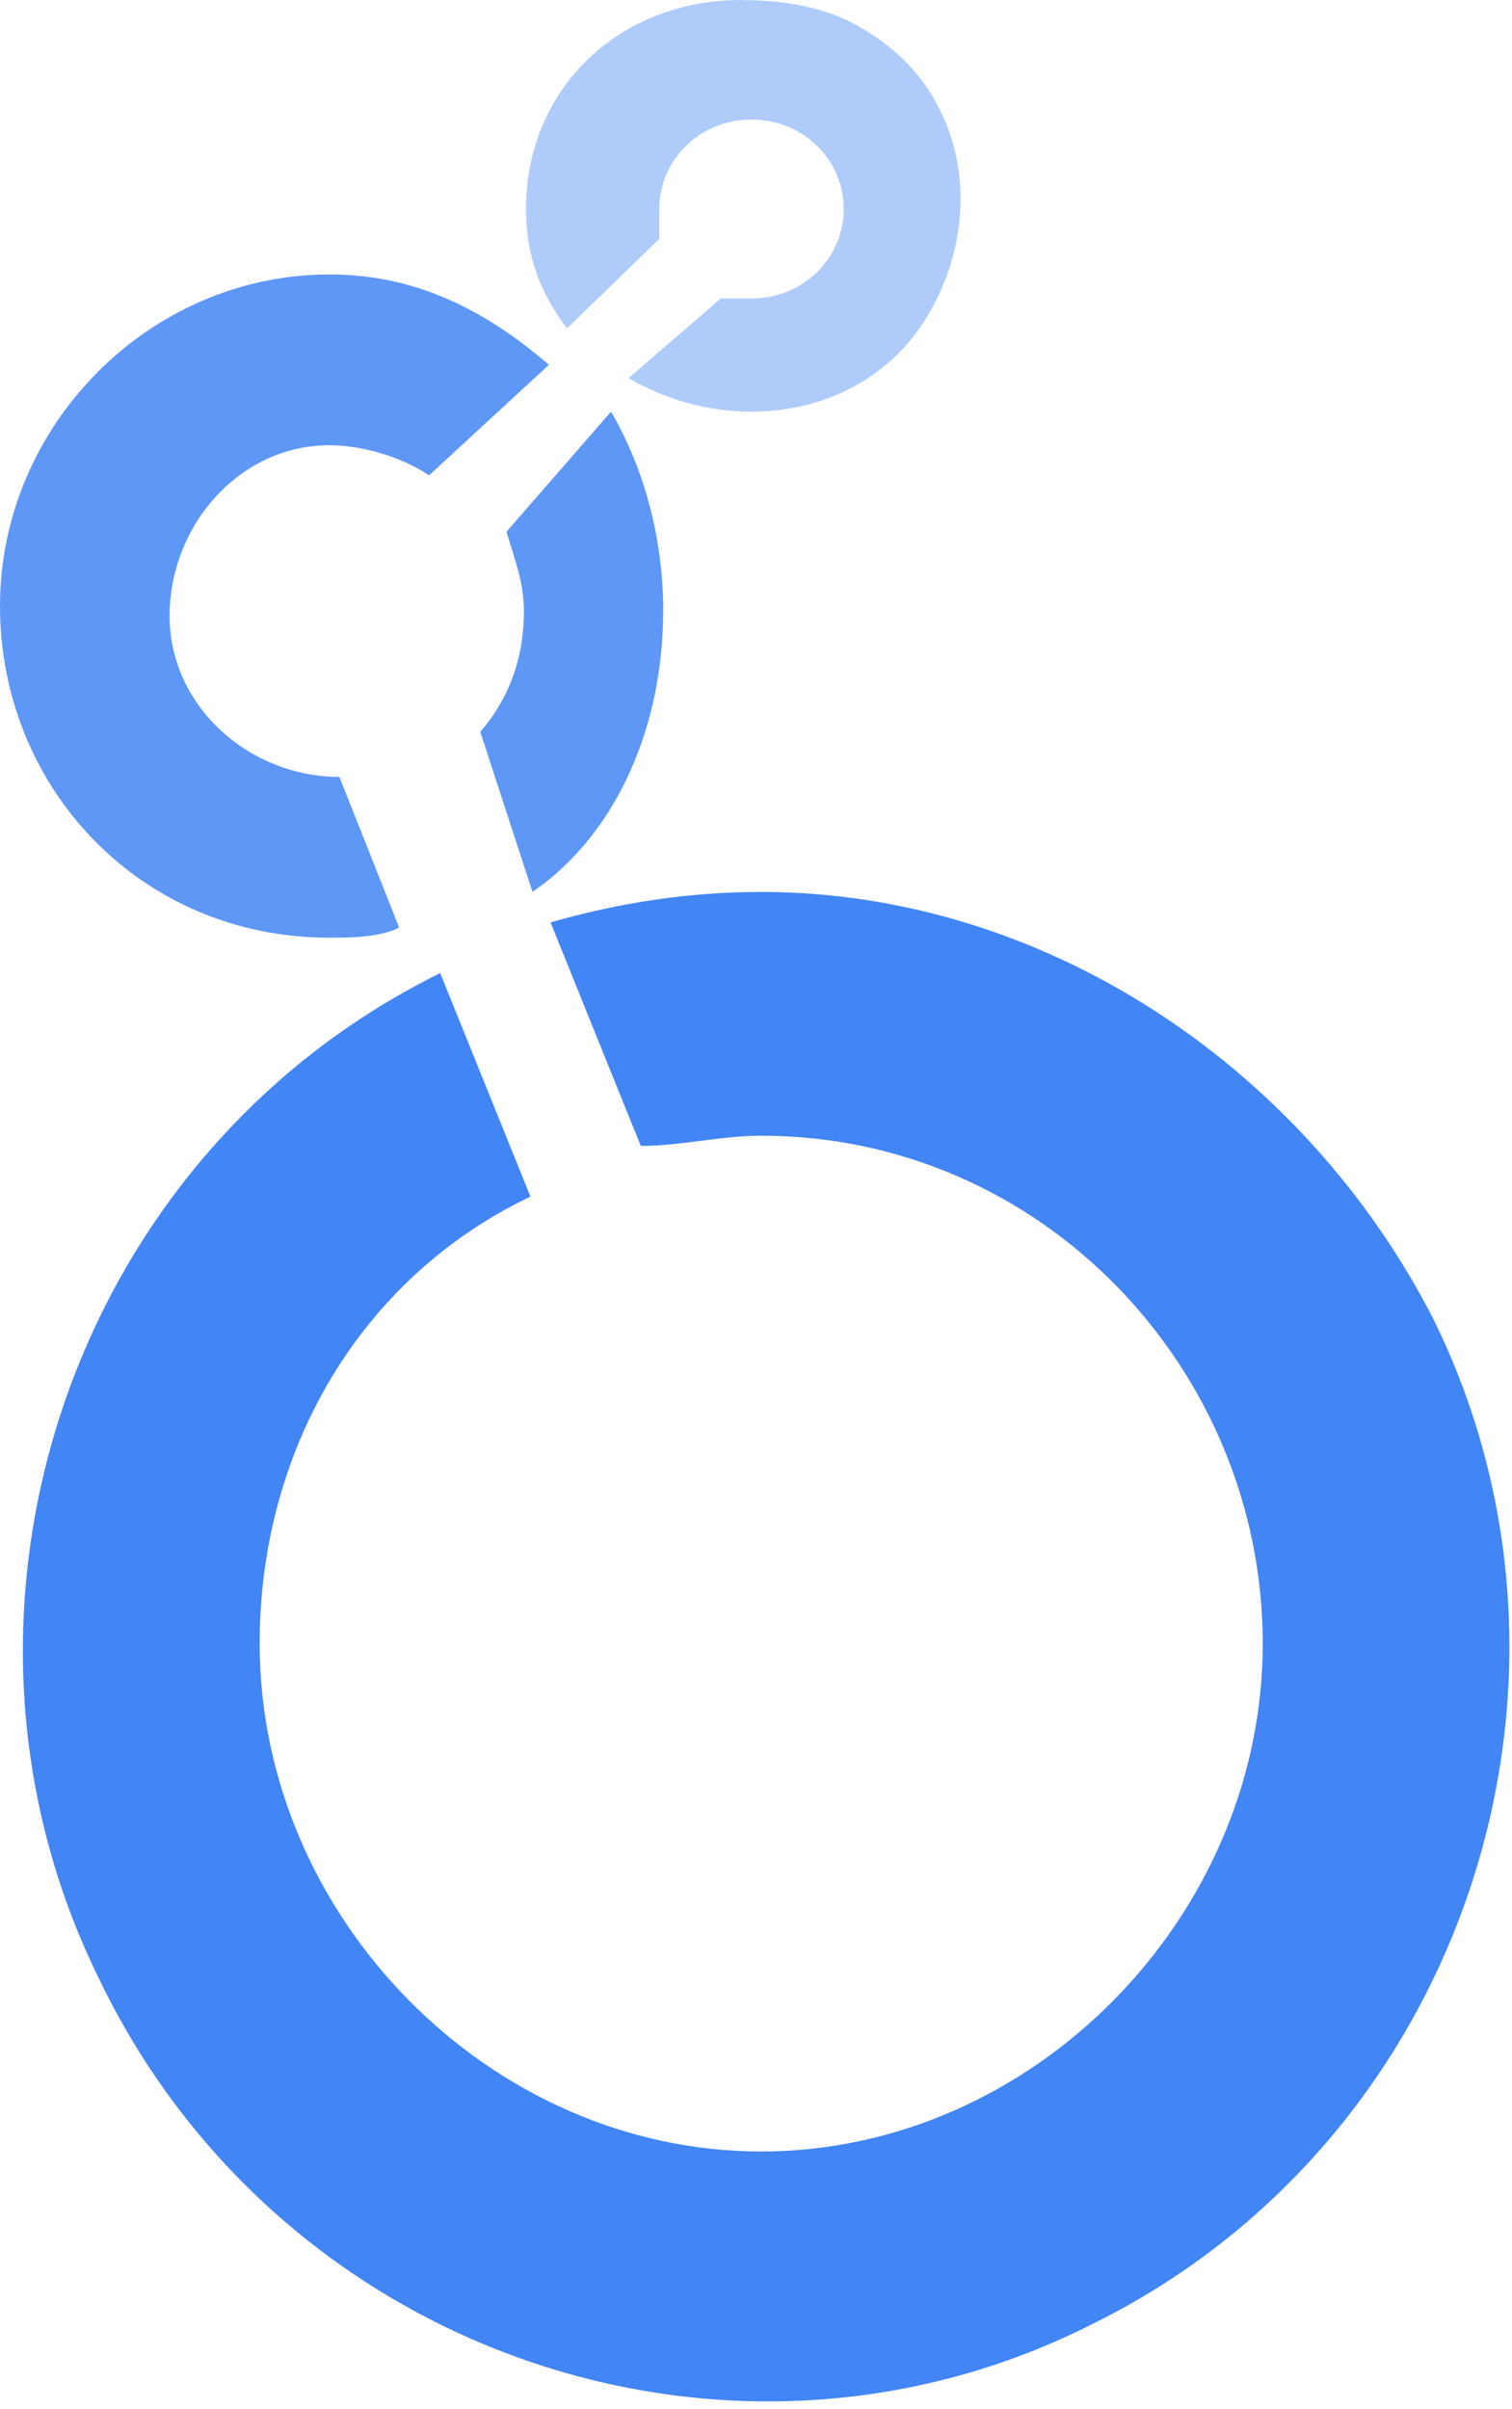
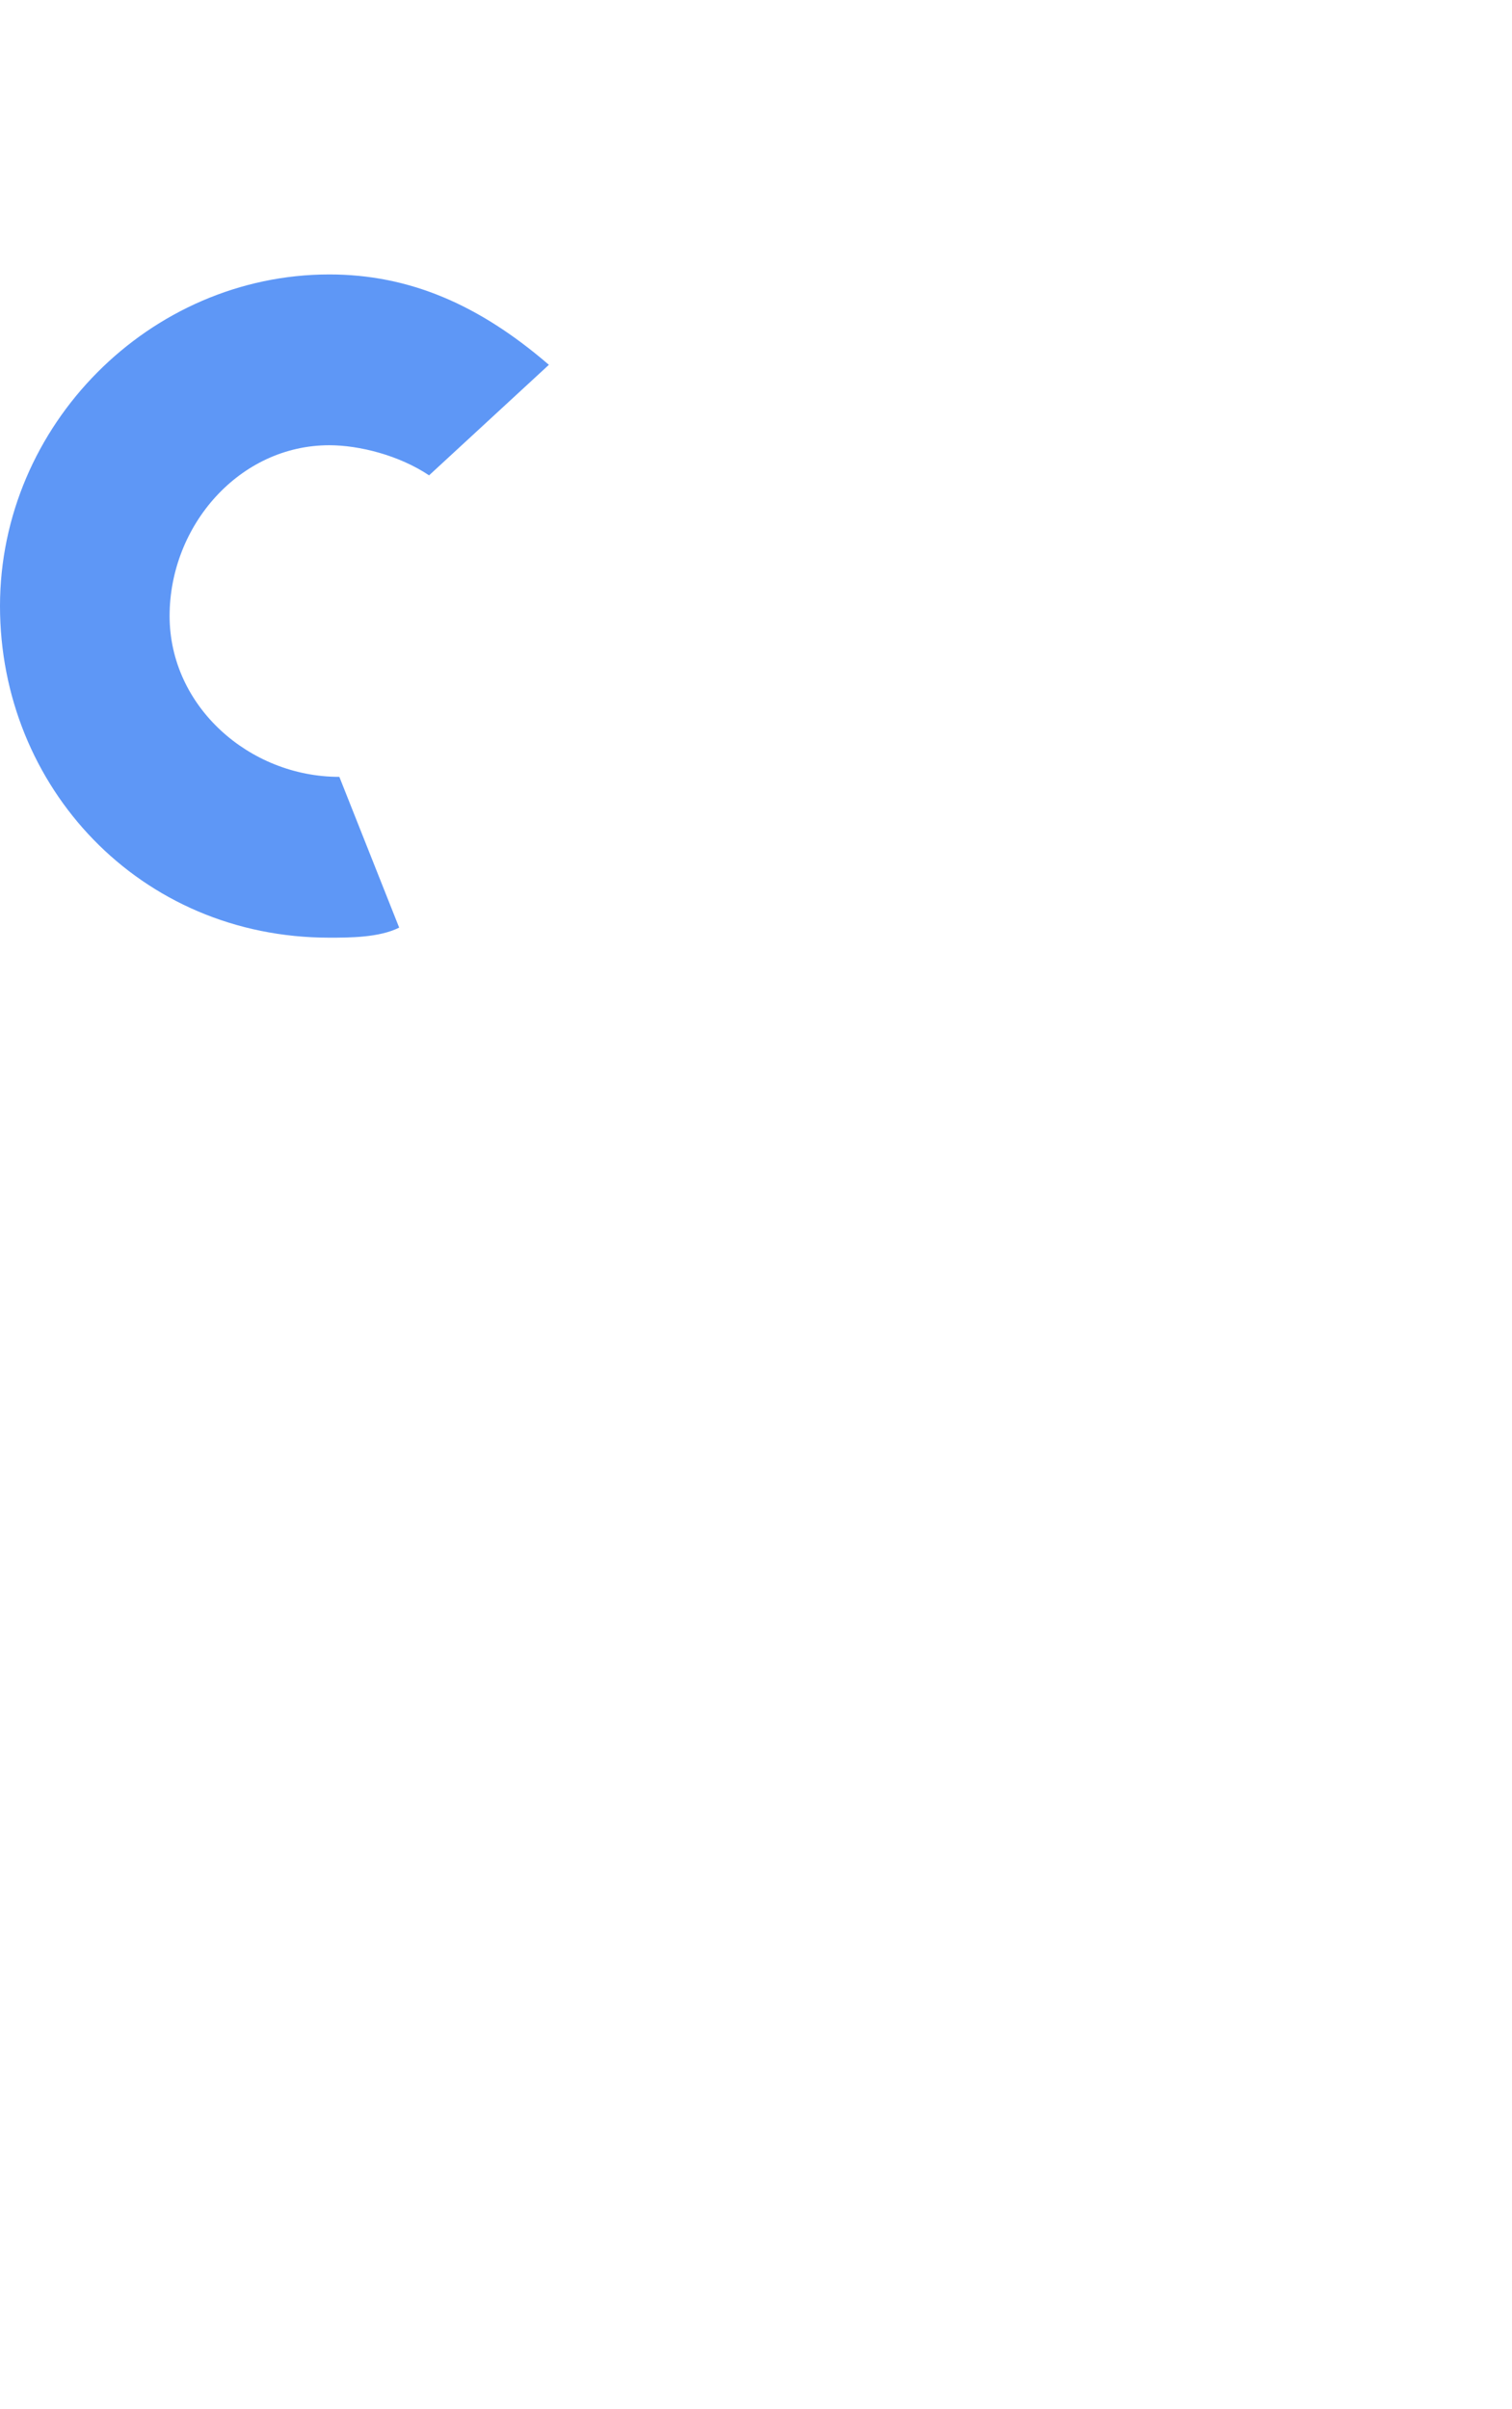
<svg xmlns="http://www.w3.org/2000/svg" width="59" height="94" viewBox="0 0 59 94" fill="none">
-   <path d="M28.928 0C24.125 0 20.525 3.491 20.525 8.151C20.525 9.704 20.927 11.258 22.127 12.811L25.726 9.32V8.156C25.726 6.213 27.327 4.665 29.325 4.665C31.322 4.665 32.923 6.218 32.923 8.156C32.923 10.094 31.322 11.647 29.325 11.647H28.125L24.526 14.754C28.526 17.081 33.732 16.307 36.131 12.426C38.53 8.546 37.732 3.496 33.732 1.169C32.532 0.394 30.931 0.005 28.928 0.005V0Z" fill="#AECBFA" />
-   <path d="M25.88 23.867C25.88 21.135 25.202 18.403 23.843 16.063L19.764 20.748C20.105 21.918 20.442 22.701 20.442 23.872C20.442 25.825 19.764 27.382 18.741 28.557L20.778 34.803C24.175 32.463 25.876 28.17 25.876 23.877L25.88 23.867Z" fill="#5E97F6" />
  <path d="M13.237 30.313C9.734 30.313 6.618 27.568 6.618 24.037C6.618 20.506 9.344 17.373 12.851 17.373C14.018 17.373 15.576 17.766 16.743 18.548L21.418 14.235C18.692 11.884 15.967 10.709 12.851 10.709C5.842 10.709 0 16.591 0 23.648C0 30.706 5.451 36.588 12.851 36.588C13.627 36.588 14.8 36.588 15.576 36.195L13.242 30.313H13.237Z" fill="#5E97F6" />
-   <path d="M29.703 34.804C26.963 34.804 24.223 35.202 21.483 35.992L25.004 44.713C26.57 44.713 28.136 44.315 29.703 44.315C40.662 44.315 49.274 53.433 49.274 64.133C49.274 74.832 40.269 83.951 29.703 83.951C19.137 83.951 10.132 74.832 10.132 64.133C10.132 56.6 14.045 49.864 20.698 46.691L17.177 37.971C2.693 45.11 -3.174 62.944 3.866 77.214C10.912 91.881 28.524 97.823 42.616 90.688C57.1 83.553 62.968 65.719 55.922 51.45C50.835 41.541 40.657 34.804 29.698 34.804H29.703Z" fill="#4285F4" />
</svg>